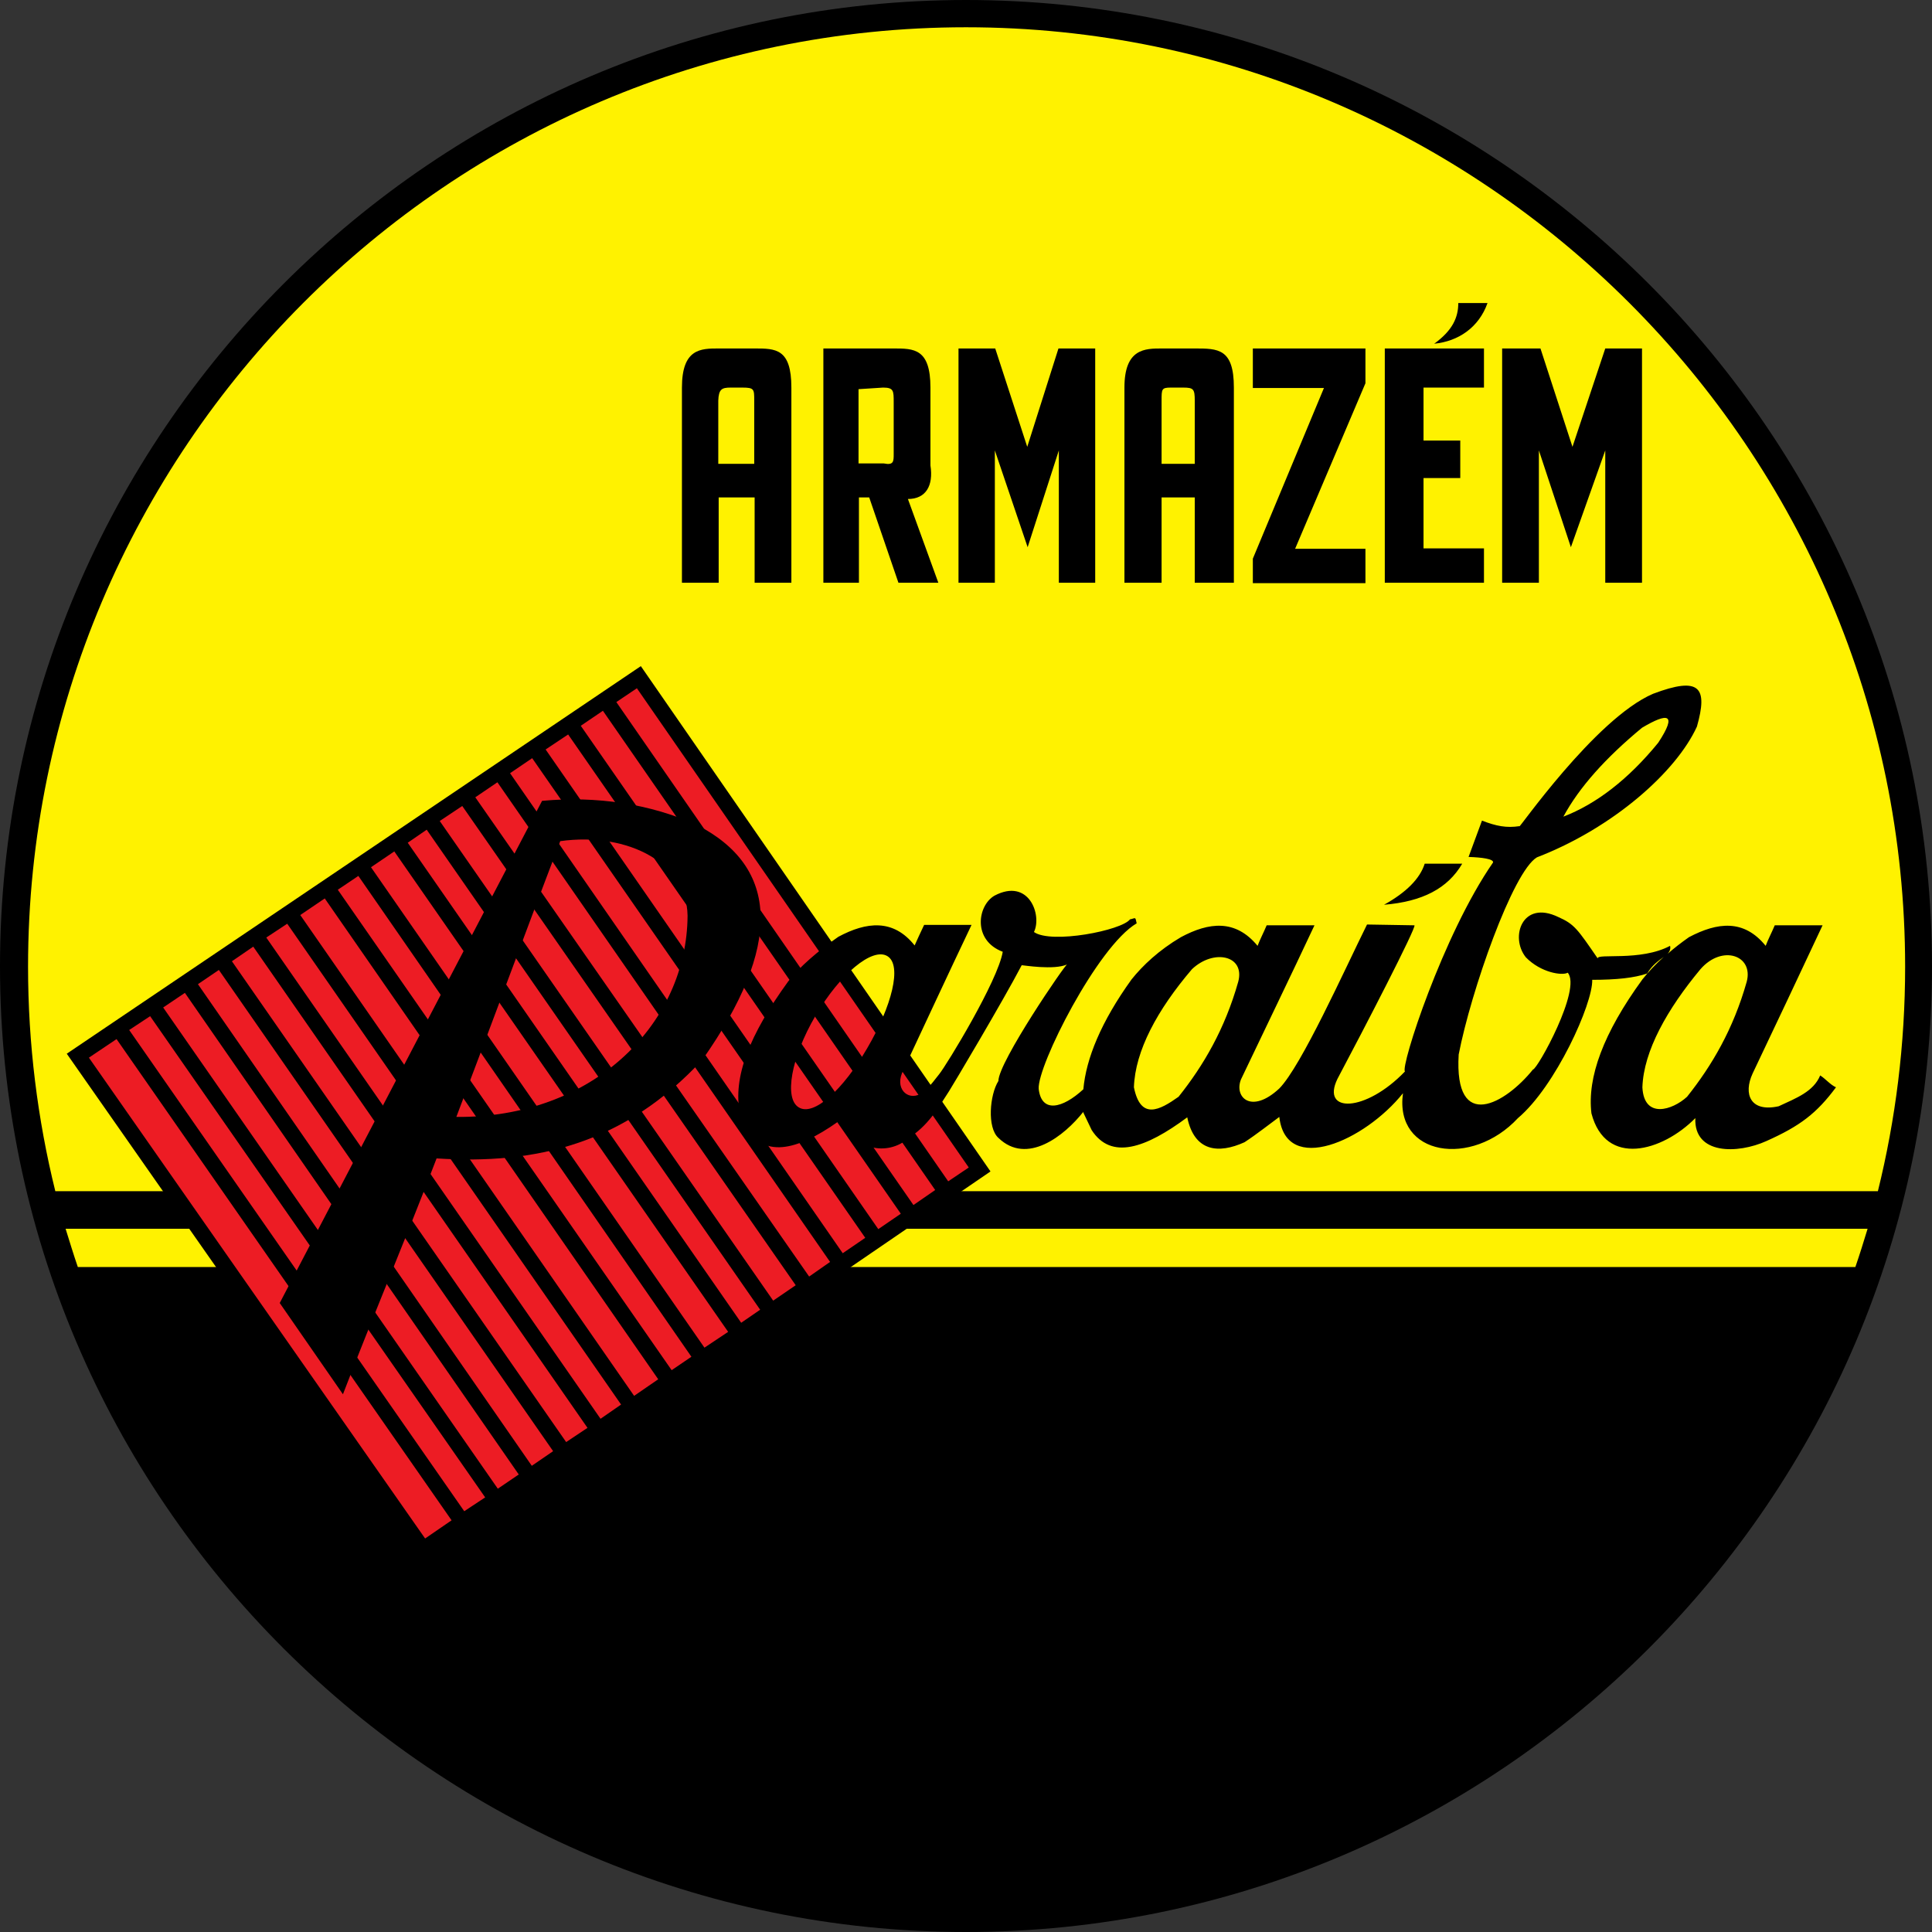
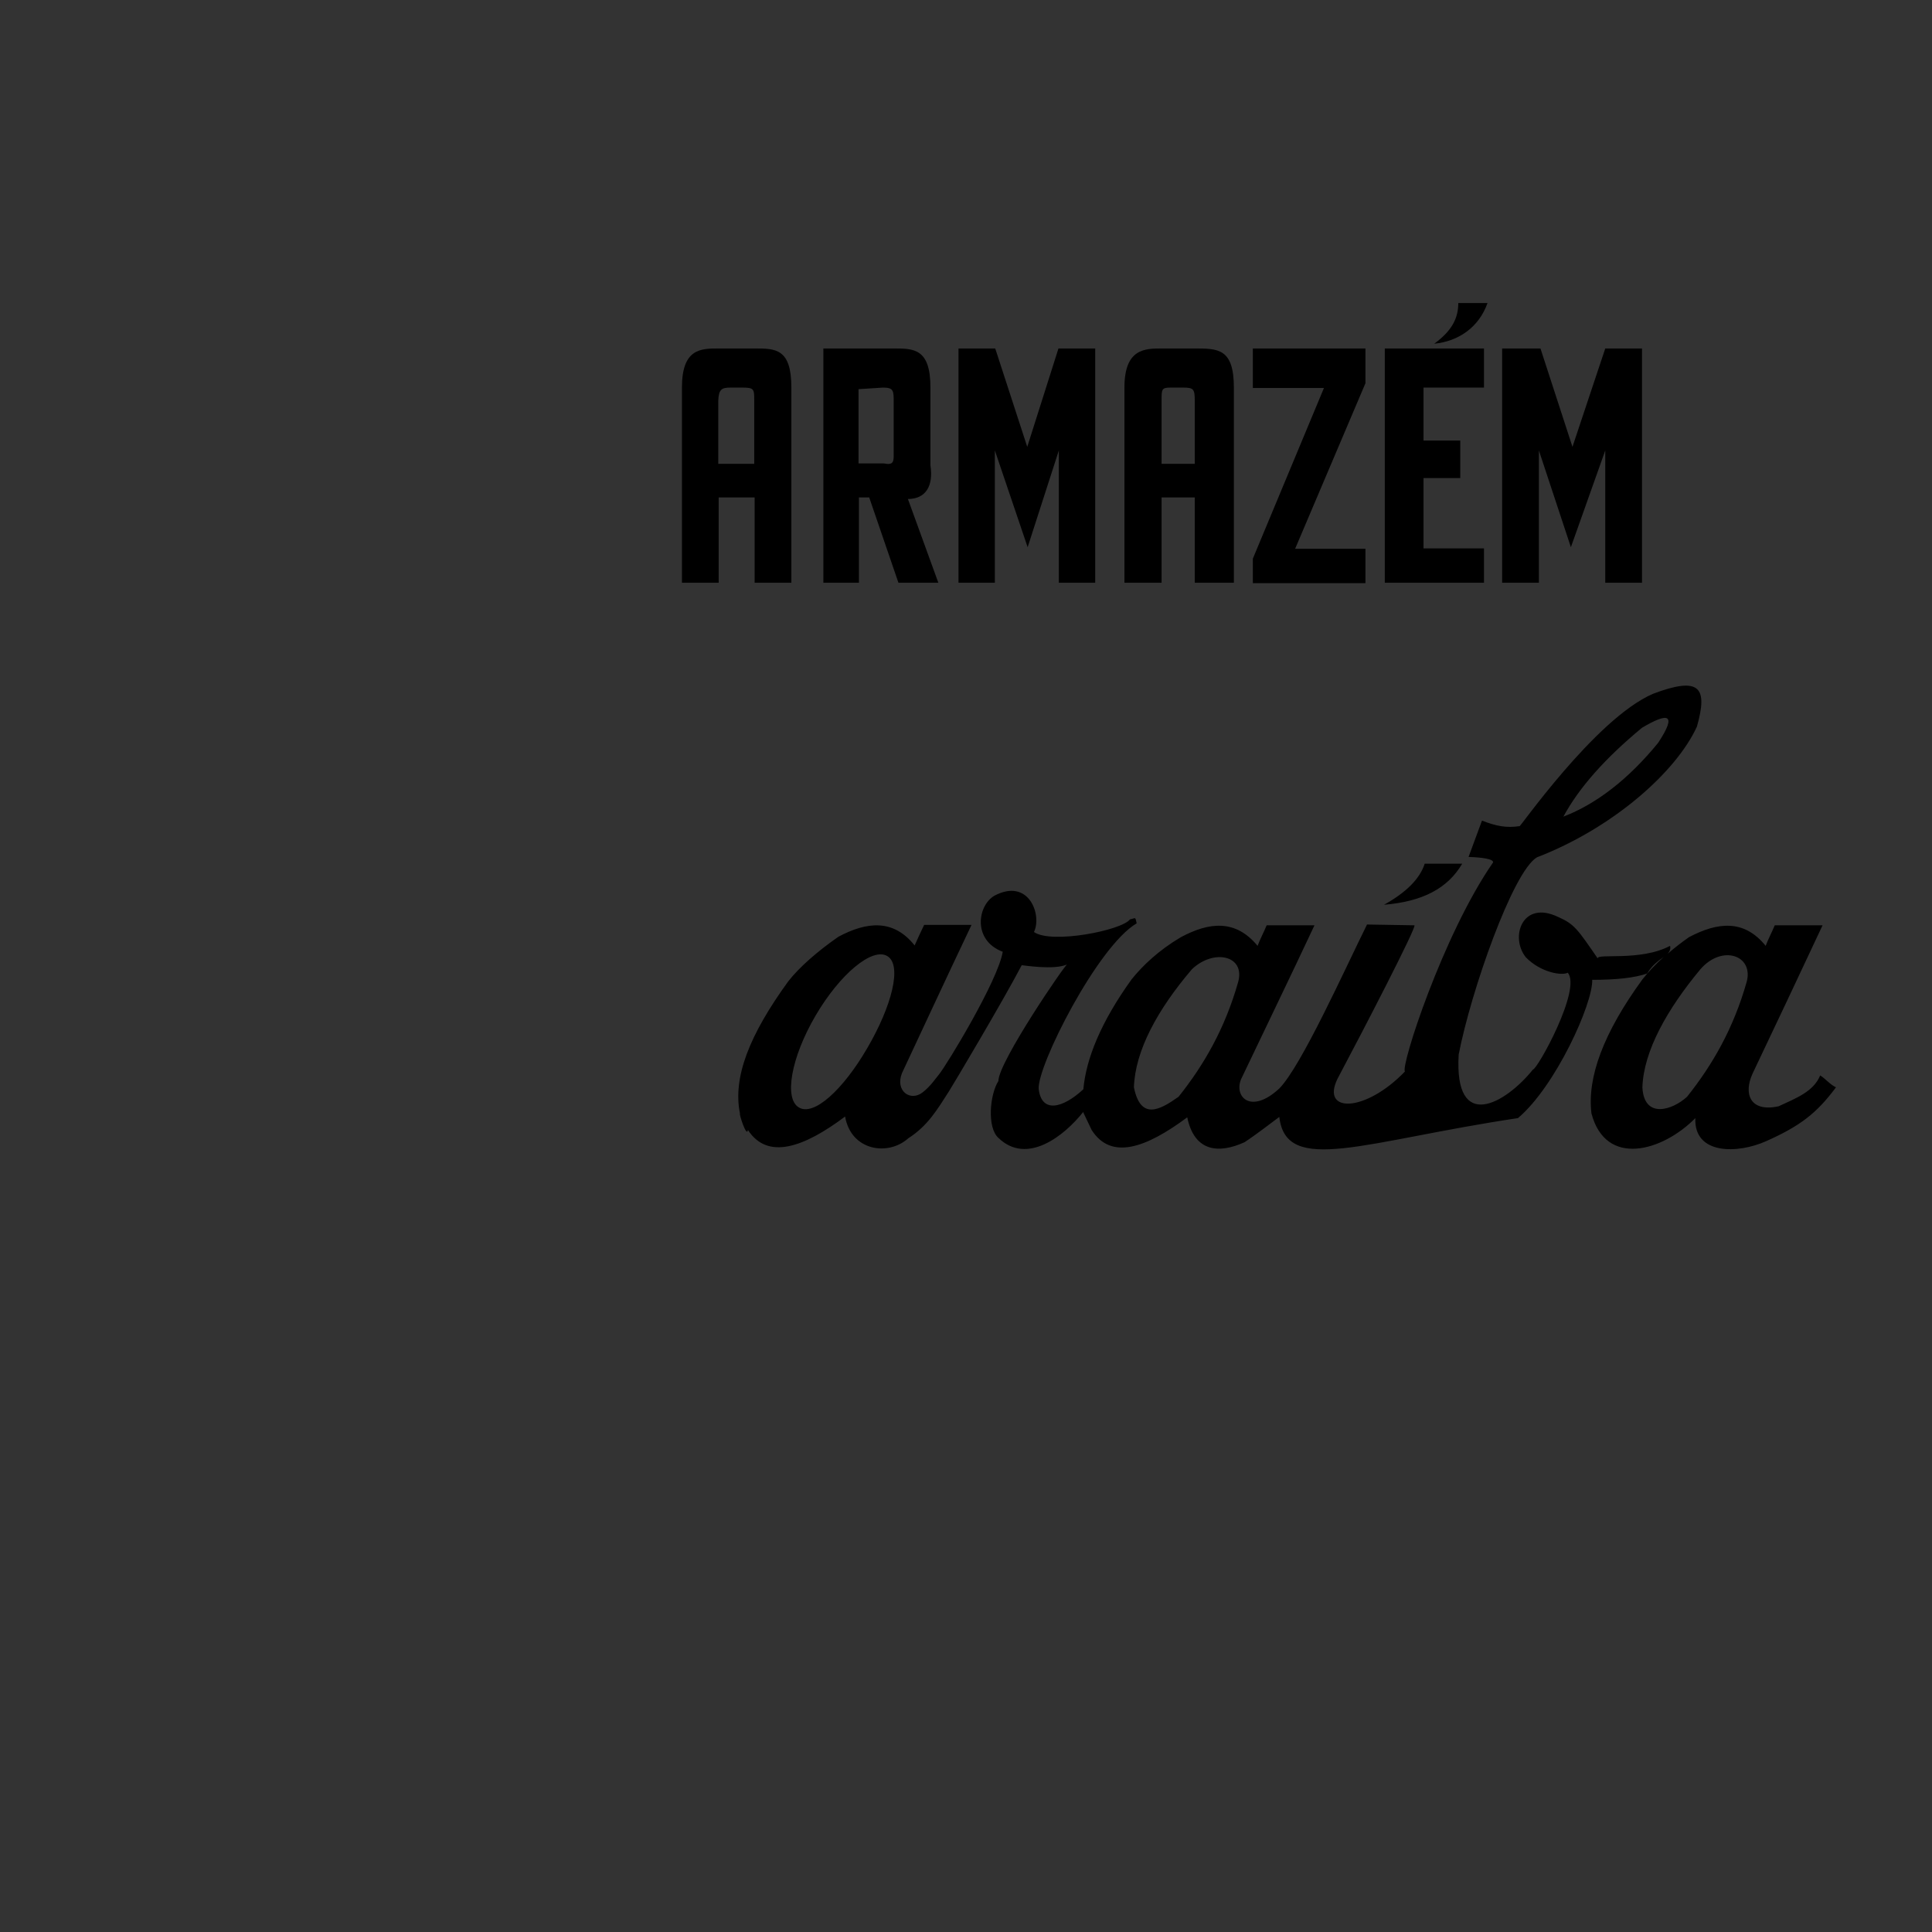
<svg xmlns="http://www.w3.org/2000/svg" width="160" height="160" viewBox="0 0 160 160" fill="none">
  <rect x="0" y="0" width="160" height="160" fill="#333333" stroke="none" />
-   <path fill-rule="evenodd" clip-rule="evenodd" d="M80 160C35.992 160 0 124.074 0 80.033C0 35.959 35.992 0 80 0C124.074 0 160 35.959 160 80.033C160 124.074 124.074 160 80 160Z" fill="black" />
-   <path fill-rule="evenodd" clip-rule="evenodd" d="M6.446 104.932C6.086 103.885 5.759 102.806 5.432 101.759H154.667C154.34 102.838 154.012 103.885 153.653 104.932H6.446ZM4.581 98.65C3.109 92.695 2.323 86.446 2.323 80.065C2.323 37.202 37.203 2.258 80 2.258C122.83 2.258 157.775 37.235 157.775 80.065C157.775 86.478 156.99 92.695 155.518 98.65H4.581Z" fill="#FFF200" />
  <path fill-rule="evenodd" clip-rule="evenodd" d="M56.475 48.262C56.475 42.928 56.475 37.431 56.475 32.098C56.475 28.859 58.045 28.859 59.518 28.859C60.499 28.859 61.514 28.859 62.495 28.859C64.229 28.859 65.538 28.859 65.538 32.098V48.262H62.495V41.194H59.518V48.262H56.475ZM60.499 32.098H61.481C62.462 32.098 62.462 32.229 62.462 33.178V38.413H59.485C59.485 36.483 59.485 34.781 59.485 33.178C59.518 32.229 59.779 32.098 60.499 32.098ZM93.121 48.262C93.121 42.928 93.121 37.431 93.121 32.098C93.121 28.859 94.822 28.859 96.229 28.859C96.982 28.859 97.963 28.859 98.945 28.859C100.875 28.859 102.184 28.859 102.184 32.098V48.262H98.945V41.194H96.197V48.262H93.121ZM96.949 32.098H97.996C98.847 32.098 98.945 32.229 98.945 33.178V38.413H96.197C96.197 36.483 96.197 34.781 96.197 33.178C96.197 32.229 96.197 32.098 96.949 32.098ZM68.188 48.262V28.859H74.012C75.681 28.859 77.055 28.859 77.055 32.098V38.544C77.317 40.245 76.663 41.325 75.19 41.325L77.71 48.262H74.405L71.984 41.194H71.133V48.262H68.188ZM73.129 32.098C74.012 32.098 74.012 32.36 74.012 33.309V37.595C74.012 38.217 74.012 38.544 73.194 38.38H71.1C71.1 36.45 71.1 33.931 71.1 32.229L73.129 32.098ZM82.356 48.262H79.379V28.859H82.421L85.072 37.006L87.657 28.859H90.7V48.262H87.689V37.301L85.105 45.317L82.389 37.301V48.262H82.356ZM127.444 48.262H124.401V28.859H127.575L130.225 37.006L132.941 28.859H135.984V48.262H132.941V37.301L130.094 45.317L127.444 37.301V48.262ZM103.755 28.859H113.08V31.738L107.256 45.448H113.08V48.294H103.755V46.266L109.644 32.131H103.755V28.859ZM122.896 28.859V32.098H117.89V36.483H120.933V39.591H117.89V45.415H122.896V48.262H114.683V28.859H122.896ZM120.769 25.096C121.489 25.096 122.438 25.096 123.19 25.096C122.471 27.125 120.769 28.27 118.773 28.466C120.311 27.354 120.769 26.274 120.769 25.096Z" fill="black" />
-   <path fill-rule="evenodd" clip-rule="evenodd" d="M52.777 56.867L80.328 96.687L35.174 127.509L7.231 87.591L52.777 56.867Z" fill="#ED1C24" />
-   <path fill-rule="evenodd" clip-rule="evenodd" d="M53.071 55.166L82.028 97.014L67.73 106.798L67.762 106.83H67.697L66.748 107.485L66.683 107.583L66.65 107.517L34.879 129.211L5.529 87.264L53.071 55.166ZM51.043 58.143L78.527 97.832L80.229 96.687L52.744 56.998L51.043 58.143ZM77.448 98.552L49.93 58.863L48.098 60.106L75.648 99.796L77.448 98.552ZM74.601 100.515L47.051 60.826L45.186 62.069L72.736 101.791L74.601 100.515ZM71.656 102.511L44.073 62.789L42.241 64.033L69.791 103.787L71.656 102.511ZM68.744 104.507L41.194 64.785L39.362 66.029L67.01 105.718L68.744 104.507ZM65.897 106.438L38.282 66.749L36.417 67.992L64.032 107.714L65.897 106.438ZM62.953 108.466L35.337 68.712L33.767 69.791L61.382 109.546L62.953 108.466ZM60.302 110.299L32.654 70.511L30.724 71.82L58.339 111.607L60.302 110.299ZM57.259 112.36L29.677 72.54L27.975 73.685L55.623 113.472L57.259 112.36ZM54.511 114.225L26.895 74.405L24.867 75.779L52.515 115.599L54.511 114.225ZM51.435 116.319L23.787 76.499L22.053 77.644L49.734 117.497L51.435 116.319ZM48.654 118.25L20.973 78.397L19.206 79.607L46.887 119.427L48.654 118.25ZM45.807 120.18L18.126 80.327L16.392 81.505L44.041 121.391L45.807 120.18ZM42.961 122.11L15.312 82.225L13.513 83.436L41.227 123.288L42.961 122.11ZM40.18 124.008L12.433 84.155L10.699 85.301L38.446 125.153L40.18 124.008ZM37.398 125.906L9.652 86.053L7.362 87.591L35.206 127.411L37.398 125.906Z" fill="black" />
-   <path fill-rule="evenodd" clip-rule="evenodd" d="M28.401 115.468C30.921 108.892 33.636 102.544 36.156 95.935C44.368 96.458 51.698 94.757 58.176 87.755C64.753 78.397 64.622 71.82 57.653 68.286C53.825 66.585 49.44 65.898 44.892 66.323L23.166 107.91L28.401 115.468ZM37.792 92.499C40.704 84.843 43.485 77.284 46.397 69.66C52.025 68.875 57.195 71.526 56.933 76.27C56.638 85.006 48.982 92.597 37.792 92.499Z" fill="black" />
-   <path fill-rule="evenodd" clip-rule="evenodd" d="M140.826 80.262C142.626 78.2 145.243 79.117 144.654 81.309C143.542 85.235 141.775 88.245 139.714 90.83C138.503 91.943 136.147 92.695 136.016 90.045C136.115 87.035 138.078 83.566 140.826 80.262ZM129.472 67.632C130.781 65.211 132.941 62.789 135.984 60.27C138.078 59.027 138.961 59.027 137.325 61.513C134.839 64.556 132.188 66.585 129.472 67.632ZM98.716 80.262C100.515 78.56 103.133 79.117 102.544 81.309C101.432 85.235 99.665 88.245 97.603 90.83C96.033 91.943 94.462 92.793 93.906 90.045C94.004 87.035 95.837 83.632 98.716 80.262ZM73.489 79.182C74.732 79.934 73.849 83.337 71.82 86.806C69.824 90.241 67.403 92.466 66.16 91.714C64.916 90.994 65.505 87.591 67.534 84.123C69.562 80.654 72.246 78.429 73.489 79.182ZM117.988 71.525C119.035 71.525 120.082 71.525 121.096 71.525C119.886 73.587 117.791 74.667 114.618 74.928C116.45 73.914 117.595 72.769 117.988 71.525ZM61.284 92.237C60.663 89.227 62.07 85.693 65.276 81.276C66.192 80.098 67.73 78.757 69.432 77.579C71.755 76.335 73.98 76.074 75.746 78.299C75.975 77.775 76.237 77.219 76.532 76.597C77.808 76.597 79.084 76.597 80.458 76.597C78.495 80.72 76.597 84.81 74.7 88.867C74.111 90.34 75.387 91.256 76.401 90.47C77.055 89.98 77.546 89.227 77.775 88.965C78.43 88.147 82.65 81.211 83.043 78.822C80.524 77.873 80.949 74.994 82.356 74.176C85.203 72.671 86.315 75.779 85.628 77.186C87.068 78.2 92.892 77.055 93.579 76.139C94.07 76.041 94.004 75.877 94.135 76.466C90.896 78.364 85.89 88.278 86.02 90.176C86.25 92.204 87.984 91.812 89.718 90.209C89.947 87.656 91.19 84.614 93.71 81.112C94.626 79.967 95.967 78.691 97.8 77.611C100.123 76.368 102.315 76.106 104.147 78.331C104.344 77.808 104.638 77.251 104.9 76.63C106.209 76.63 107.517 76.63 108.859 76.63C106.929 80.752 104.704 85.333 102.773 89.391C102.184 90.863 103.624 92.303 105.947 90.143C107.779 88.278 111.346 80.327 113.211 76.564L117.137 76.63C117.333 76.761 112.949 85.235 110.757 89.358C109.382 92.204 113.08 92.139 116.352 88.736C115.959 88.376 119.493 77.415 123.648 71.427C123.714 71.133 122.699 71.002 121.62 70.969L122.732 67.959C123.91 68.417 124.761 68.581 125.841 68.417C125.612 68.908 132.09 59.517 136.9 57.456C140.794 55.984 141.448 56.932 140.532 60.172C138.83 63.902 133.628 68.548 127.28 71.002C125.284 72.18 121.816 82.094 120.802 87.329C120.409 93.873 124.695 91.386 126.953 88.573C127.313 88.573 131.01 81.898 129.832 80.556C129.374 80.818 127.607 80.556 126.364 79.28C125.023 77.611 126.07 74.503 129.047 75.943C130.389 76.532 130.65 76.957 132.319 79.378C132.188 78.92 135.853 79.64 138.307 78.331C138.372 78.593 138.274 78.789 138.111 78.986C138.634 78.528 139.223 78.07 139.877 77.611C142.233 76.368 144.425 76.106 146.225 78.331C146.421 77.808 146.716 77.251 146.978 76.63C148.286 76.63 149.595 76.63 150.937 76.63C149.006 80.752 147.076 84.843 145.145 88.9C144.36 90.601 144.949 92.139 147.305 91.615C148.777 90.928 150.184 90.405 150.74 89.063C151.166 89.325 151.591 89.849 152.049 90.045C150.446 92.204 149.072 93.251 146.29 94.495C143.902 95.575 140.27 95.64 140.401 92.597C137.652 95.378 132.973 96.687 131.796 92.204C131.436 89.227 132.777 85.562 136.016 81.112C136.507 80.491 137.096 79.869 137.783 79.247C137.391 79.542 136.834 79.902 136.409 80.622C135.362 80.982 133.89 81.145 131.861 81.145C131.926 83.108 128.818 89.98 125.71 92.597C121.881 96.72 115.468 95.738 116.188 90.536C113.014 94.495 106.503 97.374 105.947 92.499C105.227 93.022 104.115 93.906 103.068 94.593C100.908 95.575 98.912 95.378 98.323 92.532C94.888 95.084 92.008 96.098 90.405 93.579L89.718 92.139C89.718 92.106 89.718 92.074 89.718 92.074C88.147 94.07 85.039 96.523 82.683 94.233C81.734 93.382 81.963 90.667 82.683 89.522C82.683 87.951 88.278 79.771 88.376 79.869C87.297 80.36 84.745 79.934 84.614 79.934C83.076 82.879 78.888 89.914 78.593 90.372C77.644 91.845 76.859 93.219 75.223 94.266C73.554 95.771 70.479 95.313 69.988 92.466C66.585 95.018 63.575 96.098 61.939 93.579C61.841 94.266 61.186 92.204 61.284 92.237Z" fill="black" />
+   <path fill-rule="evenodd" clip-rule="evenodd" d="M140.826 80.262C142.626 78.2 145.243 79.117 144.654 81.309C143.542 85.235 141.775 88.245 139.714 90.83C138.503 91.943 136.147 92.695 136.016 90.045C136.115 87.035 138.078 83.566 140.826 80.262ZM129.472 67.632C130.781 65.211 132.941 62.789 135.984 60.27C138.078 59.027 138.961 59.027 137.325 61.513C134.839 64.556 132.188 66.585 129.472 67.632ZM98.716 80.262C100.515 78.56 103.133 79.117 102.544 81.309C101.432 85.235 99.665 88.245 97.603 90.83C96.033 91.943 94.462 92.793 93.906 90.045C94.004 87.035 95.837 83.632 98.716 80.262ZM73.489 79.182C74.732 79.934 73.849 83.337 71.82 86.806C69.824 90.241 67.403 92.466 66.16 91.714C64.916 90.994 65.505 87.591 67.534 84.123C69.562 80.654 72.246 78.429 73.489 79.182ZM117.988 71.525C119.035 71.525 120.082 71.525 121.096 71.525C119.886 73.587 117.791 74.667 114.618 74.928C116.45 73.914 117.595 72.769 117.988 71.525ZM61.284 92.237C60.663 89.227 62.07 85.693 65.276 81.276C66.192 80.098 67.73 78.757 69.432 77.579C71.755 76.335 73.98 76.074 75.746 78.299C75.975 77.775 76.237 77.219 76.532 76.597C77.808 76.597 79.084 76.597 80.458 76.597C78.495 80.72 76.597 84.81 74.7 88.867C74.111 90.34 75.387 91.256 76.401 90.47C77.055 89.98 77.546 89.227 77.775 88.965C78.43 88.147 82.65 81.211 83.043 78.822C80.524 77.873 80.949 74.994 82.356 74.176C85.203 72.671 86.315 75.779 85.628 77.186C87.068 78.2 92.892 77.055 93.579 76.139C94.07 76.041 94.004 75.877 94.135 76.466C90.896 78.364 85.89 88.278 86.02 90.176C86.25 92.204 87.984 91.812 89.718 90.209C89.947 87.656 91.19 84.614 93.71 81.112C94.626 79.967 95.967 78.691 97.8 77.611C100.123 76.368 102.315 76.106 104.147 78.331C104.344 77.808 104.638 77.251 104.9 76.63C106.209 76.63 107.517 76.63 108.859 76.63C106.929 80.752 104.704 85.333 102.773 89.391C102.184 90.863 103.624 92.303 105.947 90.143C107.779 88.278 111.346 80.327 113.211 76.564L117.137 76.63C117.333 76.761 112.949 85.235 110.757 89.358C109.382 92.204 113.08 92.139 116.352 88.736C115.959 88.376 119.493 77.415 123.648 71.427C123.714 71.133 122.699 71.002 121.62 70.969L122.732 67.959C123.91 68.417 124.761 68.581 125.841 68.417C125.612 68.908 132.09 59.517 136.9 57.456C140.794 55.984 141.448 56.932 140.532 60.172C138.83 63.902 133.628 68.548 127.28 71.002C125.284 72.18 121.816 82.094 120.802 87.329C120.409 93.873 124.695 91.386 126.953 88.573C127.313 88.573 131.01 81.898 129.832 80.556C129.374 80.818 127.607 80.556 126.364 79.28C125.023 77.611 126.07 74.503 129.047 75.943C130.389 76.532 130.65 76.957 132.319 79.378C132.188 78.92 135.853 79.64 138.307 78.331C138.372 78.593 138.274 78.789 138.111 78.986C138.634 78.528 139.223 78.07 139.877 77.611C142.233 76.368 144.425 76.106 146.225 78.331C146.421 77.808 146.716 77.251 146.978 76.63C148.286 76.63 149.595 76.63 150.937 76.63C149.006 80.752 147.076 84.843 145.145 88.9C144.36 90.601 144.949 92.139 147.305 91.615C148.777 90.928 150.184 90.405 150.74 89.063C151.166 89.325 151.591 89.849 152.049 90.045C150.446 92.204 149.072 93.251 146.29 94.495C143.902 95.575 140.27 95.64 140.401 92.597C137.652 95.378 132.973 96.687 131.796 92.204C131.436 89.227 132.777 85.562 136.016 81.112C136.507 80.491 137.096 79.869 137.783 79.247C137.391 79.542 136.834 79.902 136.409 80.622C135.362 80.982 133.89 81.145 131.861 81.145C131.926 83.108 128.818 89.98 125.71 92.597C113.014 94.495 106.503 97.374 105.947 92.499C105.227 93.022 104.115 93.906 103.068 94.593C100.908 95.575 98.912 95.378 98.323 92.532C94.888 95.084 92.008 96.098 90.405 93.579L89.718 92.139C89.718 92.106 89.718 92.074 89.718 92.074C88.147 94.07 85.039 96.523 82.683 94.233C81.734 93.382 81.963 90.667 82.683 89.522C82.683 87.951 88.278 79.771 88.376 79.869C87.297 80.36 84.745 79.934 84.614 79.934C83.076 82.879 78.888 89.914 78.593 90.372C77.644 91.845 76.859 93.219 75.223 94.266C73.554 95.771 70.479 95.313 69.988 92.466C66.585 95.018 63.575 96.098 61.939 93.579C61.841 94.266 61.186 92.204 61.284 92.237Z" fill="black" />
</svg>